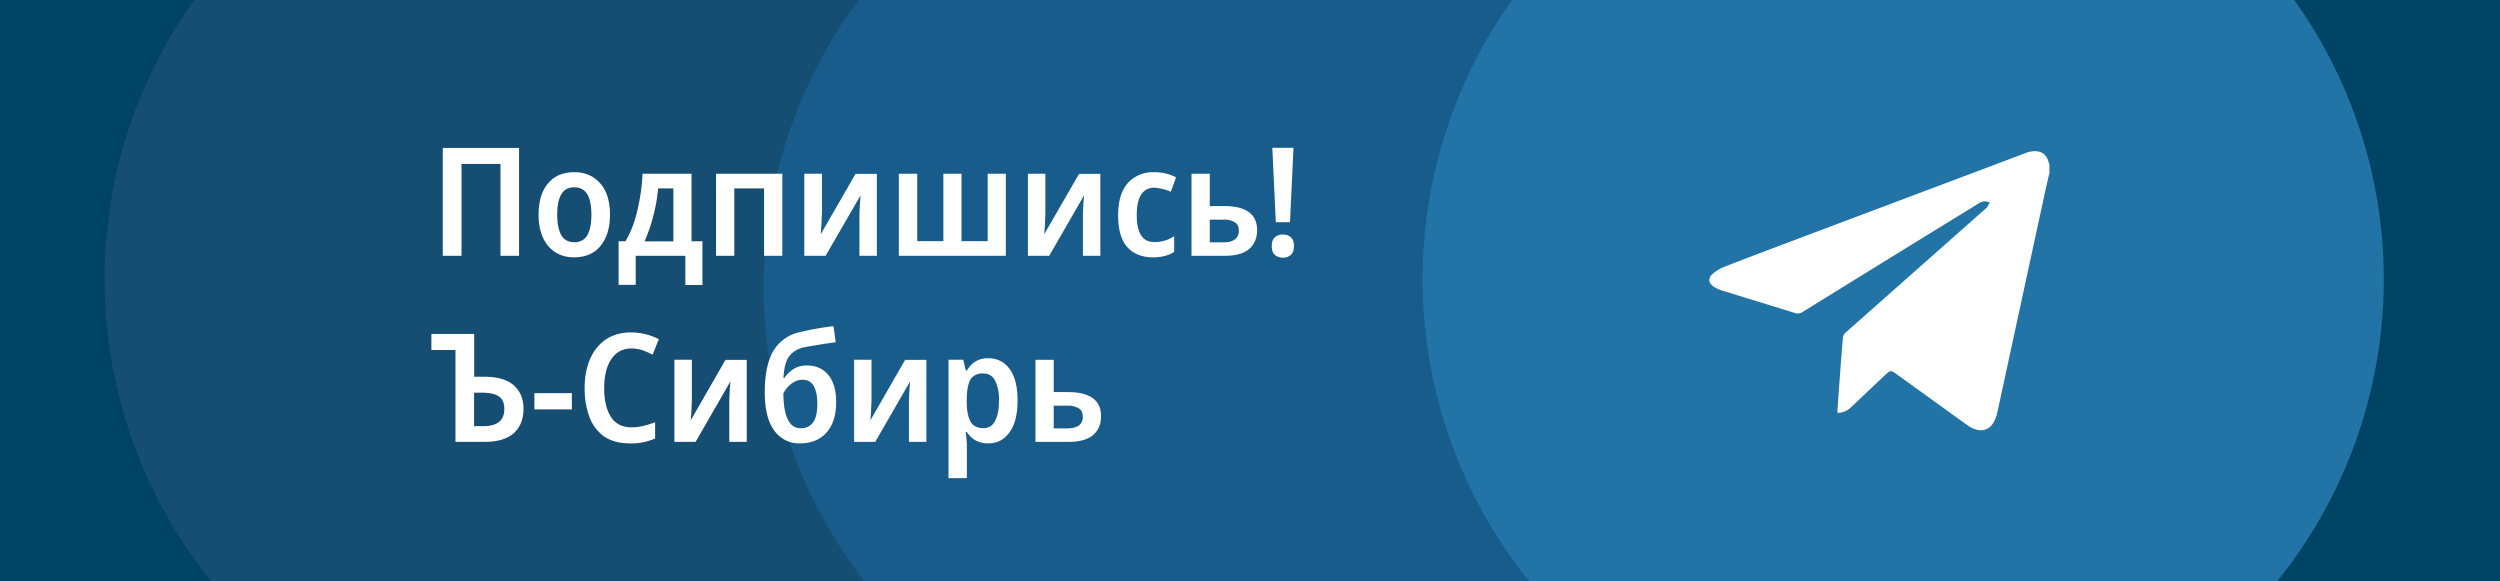
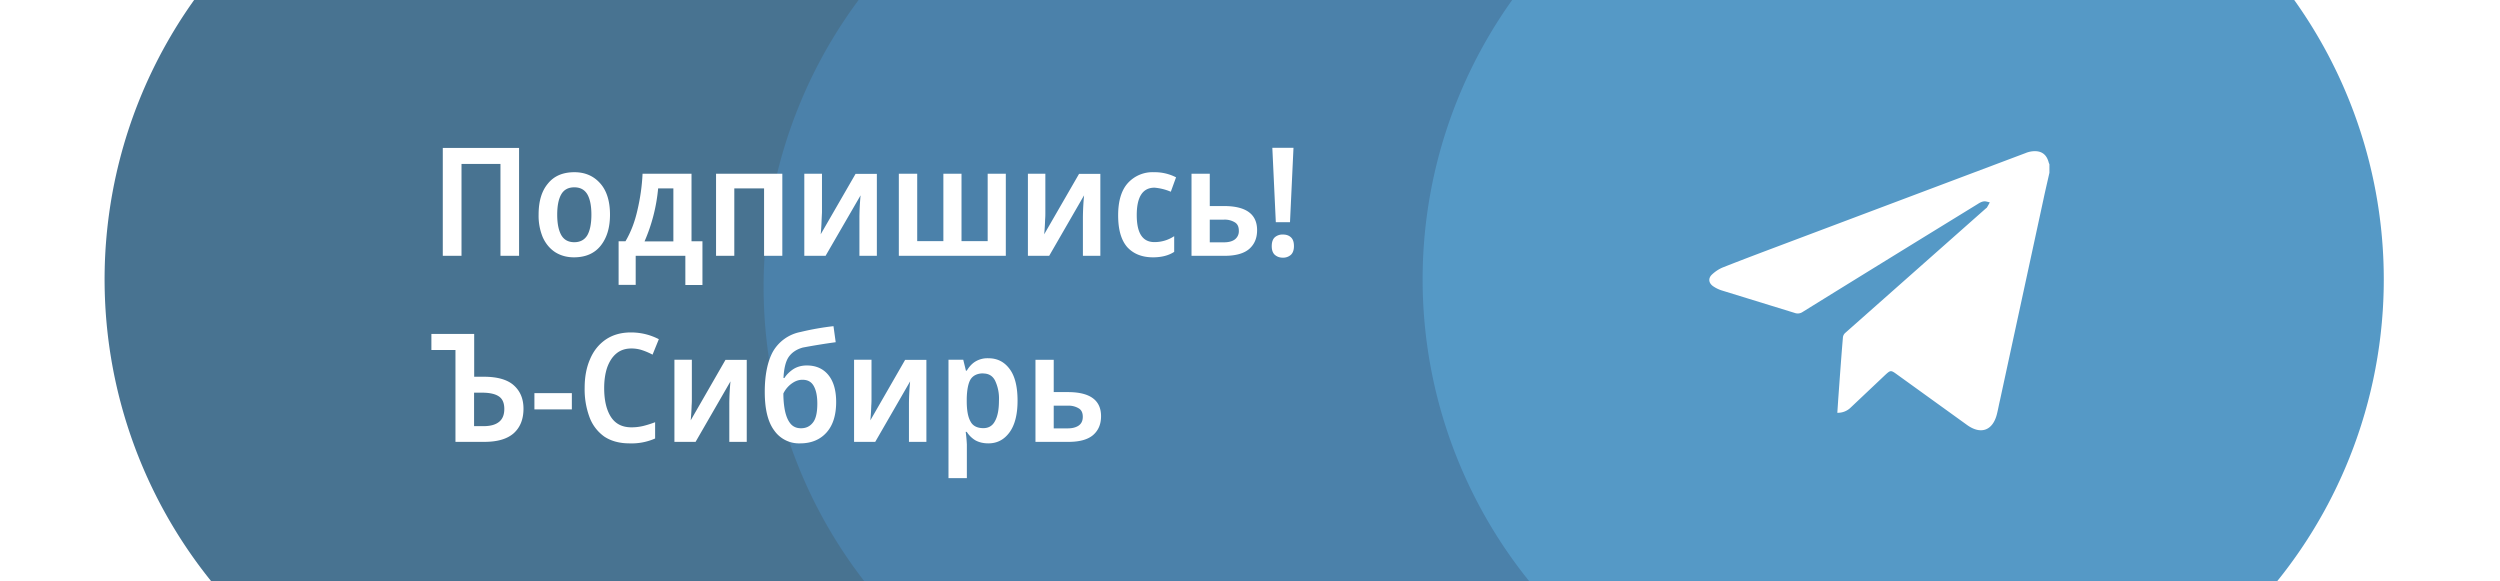
<svg xmlns="http://www.w3.org/2000/svg" fill="none" viewBox="0 0 215 50">
-   <path fill="#004465" d="M0 0h215v50H0V0Z" />
  <g clip-path="url(#a)" opacity=".8">
    <path fill="#1A5076" d="M9 24.67a41.33 41.33 0 1 1 82.65 0 41.33 41.33 0 0 1-82.65 0Z" />
    <path fill="#1E6195" d="M65.67 24.67a41.33 41.33 0 1 1 82.66 0 41.33 41.33 0 0 1-82.66 0Z" />
    <path fill="#2A7FB8" d="M122.35 24.67a41.33 41.33 0 1 1 82.65 0 41.33 41.33 0 0 1-82.65 0Z" />
  </g>
  <path fill="#fff" d="M176.25 14.86c-.17.76-.35 1.51-.51 2.27L172 34.41c-.1.42-.17.84-.28 1.26-.37 1.37-1.38 1.72-2.55.88l-5.99-4.32c-.58-.42-.58-.42-1.1.06l-2.9 2.74a1.58 1.58 0 0 1-1.17.47l.08-1.2c.13-1.76.25-3.51.4-5.27a.6.6 0 0 1 .2-.4l12.1-10.71c.04-.03.09-.06.1-.1.08-.13.16-.27.23-.42-.18-.03-.36-.11-.52-.08-.2.03-.37.13-.54.24-5.01 3.08-10.02 6.16-15.02 9.26a.75.75 0 0 1-.7.09l-6.23-1.92a2.82 2.82 0 0 1-.79-.38c-.39-.28-.43-.69-.08-1.01.28-.26.61-.48.97-.62 1.95-.77 3.91-1.5 5.87-2.24l20.13-7.58c.19-.08.4-.13.6-.15.74-.07 1.2.26 1.38.97l.06.15v.73ZM90.62 33.72h1.22c1.9 0 2.85.7 2.85 2.07 0 .7-.23 1.23-.69 1.63-.45.38-1.15.58-2.1.58h-2.85v-7.06h1.57v2.78Zm2.5 2.12c0-.33-.11-.57-.33-.71a1.67 1.67 0 0 0-.97-.24h-1.2v1.95h1.21c.38 0 .69-.08.92-.23.25-.17.37-.42.37-.77ZM85 30.81c.77 0 1.38.31 1.84.94.45.61.67 1.52.67 2.71 0 1.18-.23 2.09-.69 2.72-.46.63-1.06.95-1.82.95-.45 0-.83-.1-1.13-.27a2.3 2.3 0 0 1-.73-.72h-.09a12.95 12.95 0 0 1 .1 1.08v2.9h-1.58V30.94h1.27l.23.94h.07c.2-.33.44-.6.73-.78a2 2 0 0 1 1.13-.29Zm-.44 1.3c-.51 0-.88.18-1.1.53-.2.35-.3.89-.32 1.62v.24c0 .77.1 1.35.32 1.74.2.39.58.58 1.11.58.45 0 .79-.2 1-.61.23-.41.34-1 .34-1.75a3.6 3.6 0 0 0-.34-1.74c-.21-.4-.55-.6-1.01-.6Zm-9.61-1.17v3.32c0 .17 0 .38-.02.62a19.2 19.2 0 0 1-.08 1.27l2.99-5.2h1.83V38h-1.5v-3.28a21.68 21.68 0 0 1 .1-1.92l-3 5.2h-1.82v-7.06h1.5Zm-9.18 2.77c0-1.44.23-2.59.69-3.45a3.5 3.5 0 0 1 2.39-1.71 23.28 23.28 0 0 1 2.83-.5l.19 1.38a57.02 57.02 0 0 0-2.83.46c-.54.15-.95.43-1.22.82-.26.39-.4.99-.44 1.8h.08c.16-.26.4-.51.73-.74.33-.22.73-.34 1.2-.34.79 0 1.41.28 1.85.82.44.54.67 1.31.67 2.32 0 1.16-.29 2.04-.85 2.65-.55.6-1.3.91-2.25.91a2.6 2.6 0 0 1-2.22-1.1c-.55-.73-.82-1.84-.82-3.32Zm3.12 3.12c.43 0 .77-.16 1.03-.5.25-.32.37-.86.37-1.62 0-.64-.1-1.14-.3-1.5-.2-.37-.52-.55-.98-.55-.26 0-.5.07-.73.2a2.26 2.26 0 0 0-.91.98c0 .55.05 1.06.14 1.5.1.46.25.82.47 1.09.22.27.53.4.9.4Zm-9.39-5.89v3.32c0 .17 0 .38-.02.62a19.2 19.2 0 0 1-.08 1.27l2.99-5.2h1.83V38h-1.5v-3.28a21.68 21.68 0 0 1 .1-1.92l-3 5.2H58v-7.06h1.51Zm-5.21-.97c-.5 0-.93.14-1.28.43-.34.28-.6.68-.79 1.2-.17.5-.26 1.1-.26 1.77 0 1.07.2 1.9.59 2.5.39.59.97.88 1.76.88.35 0 .69-.04 1.02-.12a9 9 0 0 0 1.01-.32v1.4a4.99 4.99 0 0 1-2.2.42c-.87 0-1.58-.2-2.15-.57a3.56 3.56 0 0 1-1.28-1.65 6.88 6.88 0 0 1-.43-2.55c0-.93.15-1.75.46-2.46.3-.72.75-1.28 1.34-1.69.6-.41 1.32-.62 2.18-.62.86 0 1.66.2 2.4.58l-.54 1.33a5.77 5.77 0 0 0-.88-.38 2.9 2.9 0 0 0-.95-.15Zm-8.33 5.23v-1.39h3.22v1.4h-3.22ZM39.17 38v-7.9H37.1v-1.38h3.68v3.68h.83c1.18 0 2.04.25 2.59.75.55.5.82 1.16.82 2 0 .9-.28 1.6-.83 2.1-.56.5-1.4.75-2.53.75h-2.48Zm1.6-1.35h.8c.6 0 1.04-.12 1.35-.37.3-.24.45-.61.45-1.11 0-.52-.16-.89-.5-1.1-.31-.2-.79-.3-1.41-.3h-.69v2.88Zm70.17-17.54h-1.22l-.3-6.4h1.82l-.3 6.4Zm-1.57 2.06c0-.35.09-.6.26-.76a1 1 0 0 1 .7-.24c.28 0 .5.07.68.23.18.16.27.41.27.77 0 .34-.1.6-.27.75a1 1 0 0 1-.68.24c-.28 0-.5-.08-.69-.24-.18-.16-.27-.41-.27-.75Zm-5.33-3.45h1.22c1.9 0 2.85.7 2.85 2.07 0 .7-.23 1.23-.69 1.63-.45.38-1.15.58-2.1.58h-2.85v-7.06h1.57v2.78Zm2.5 2.12c0-.33-.11-.57-.33-.71a1.67 1.67 0 0 0-.97-.24h-1.2v1.95h1.2c.39 0 .7-.07.93-.23a.88.88 0 0 0 .37-.77Zm-7.38 2.29c-.95 0-1.69-.3-2.22-.88-.52-.6-.78-1.5-.78-2.73s.28-2.16.83-2.77a2.87 2.87 0 0 1 2.27-.94 4 4 0 0 1 1.88.44l-.45 1.24a4.53 4.53 0 0 0-1.4-.35c-1.02 0-1.53.79-1.53 2.36 0 1.55.5 2.32 1.52 2.32a3.04 3.04 0 0 0 1.7-.51v1.35c-.47.31-1.08.47-1.82.47Zm-9.26-7.19v3.32c0 .17 0 .38-.02.62a18.75 18.75 0 0 1-.08 1.27l3-5.2h1.83V22h-1.5v-3.28a21.82 21.82 0 0 1 .1-1.92l-3 5.2H88.4v-7.06h1.5Zm-3.4 0V22h-9.2v-7.06h1.58v5.8h2.25v-5.8h1.56v5.8h2.25v-5.8h1.57Zm-15.81 0v3.32l-.03.62a18.75 18.75 0 0 1-.08 1.27l3-5.2h1.83V22h-1.5v-3.28a21.82 21.82 0 0 1 .1-1.92L71 22h-1.83v-7.06h1.5Zm-3.41 0V22h-1.57v-5.8h-2.56V22h-1.57v-7.06h5.7Zm-7.81 0v5.81h.94v3.76h-1.47V22h-4.27v2.5H53.2v-3.75h.59c.45-.76.8-1.65 1.03-2.68.24-1.02.39-2.06.44-3.13h4.2ZM57.9 16.2h-1.3a14.73 14.73 0 0 1-1.17 4.56h2.48V16.2Zm-5.44 2.26c0 1.12-.27 2.01-.81 2.68-.53.66-1.3.99-2.29.99-.61 0-1.15-.15-1.61-.44-.46-.3-.82-.73-1.07-1.28a4.83 4.83 0 0 1-.36-1.95c0-1.14.26-2.03.8-2.67.52-.65 1.28-.98 2.28-.98.91 0 1.65.32 2.21.95.56.62.85 1.53.85 2.7Zm-4.54 0c0 .77.12 1.35.35 1.76.23.4.6.61 1.12.61.5 0 .88-.2 1.12-.6.23-.4.35-1 .35-1.77s-.12-1.35-.35-1.75c-.24-.4-.61-.6-1.12-.6-.51 0-.89.2-1.12.6-.23.4-.35.98-.35 1.75ZM38.08 22v-9.28h6.56V22h-1.6v-7.9h-3.35V22h-1.61Z" />
  <defs>
    <clipPath id="a">
      <path fill="#fff" d="M0 0h215v50H0z" />
    </clipPath>
  </defs>
</svg>